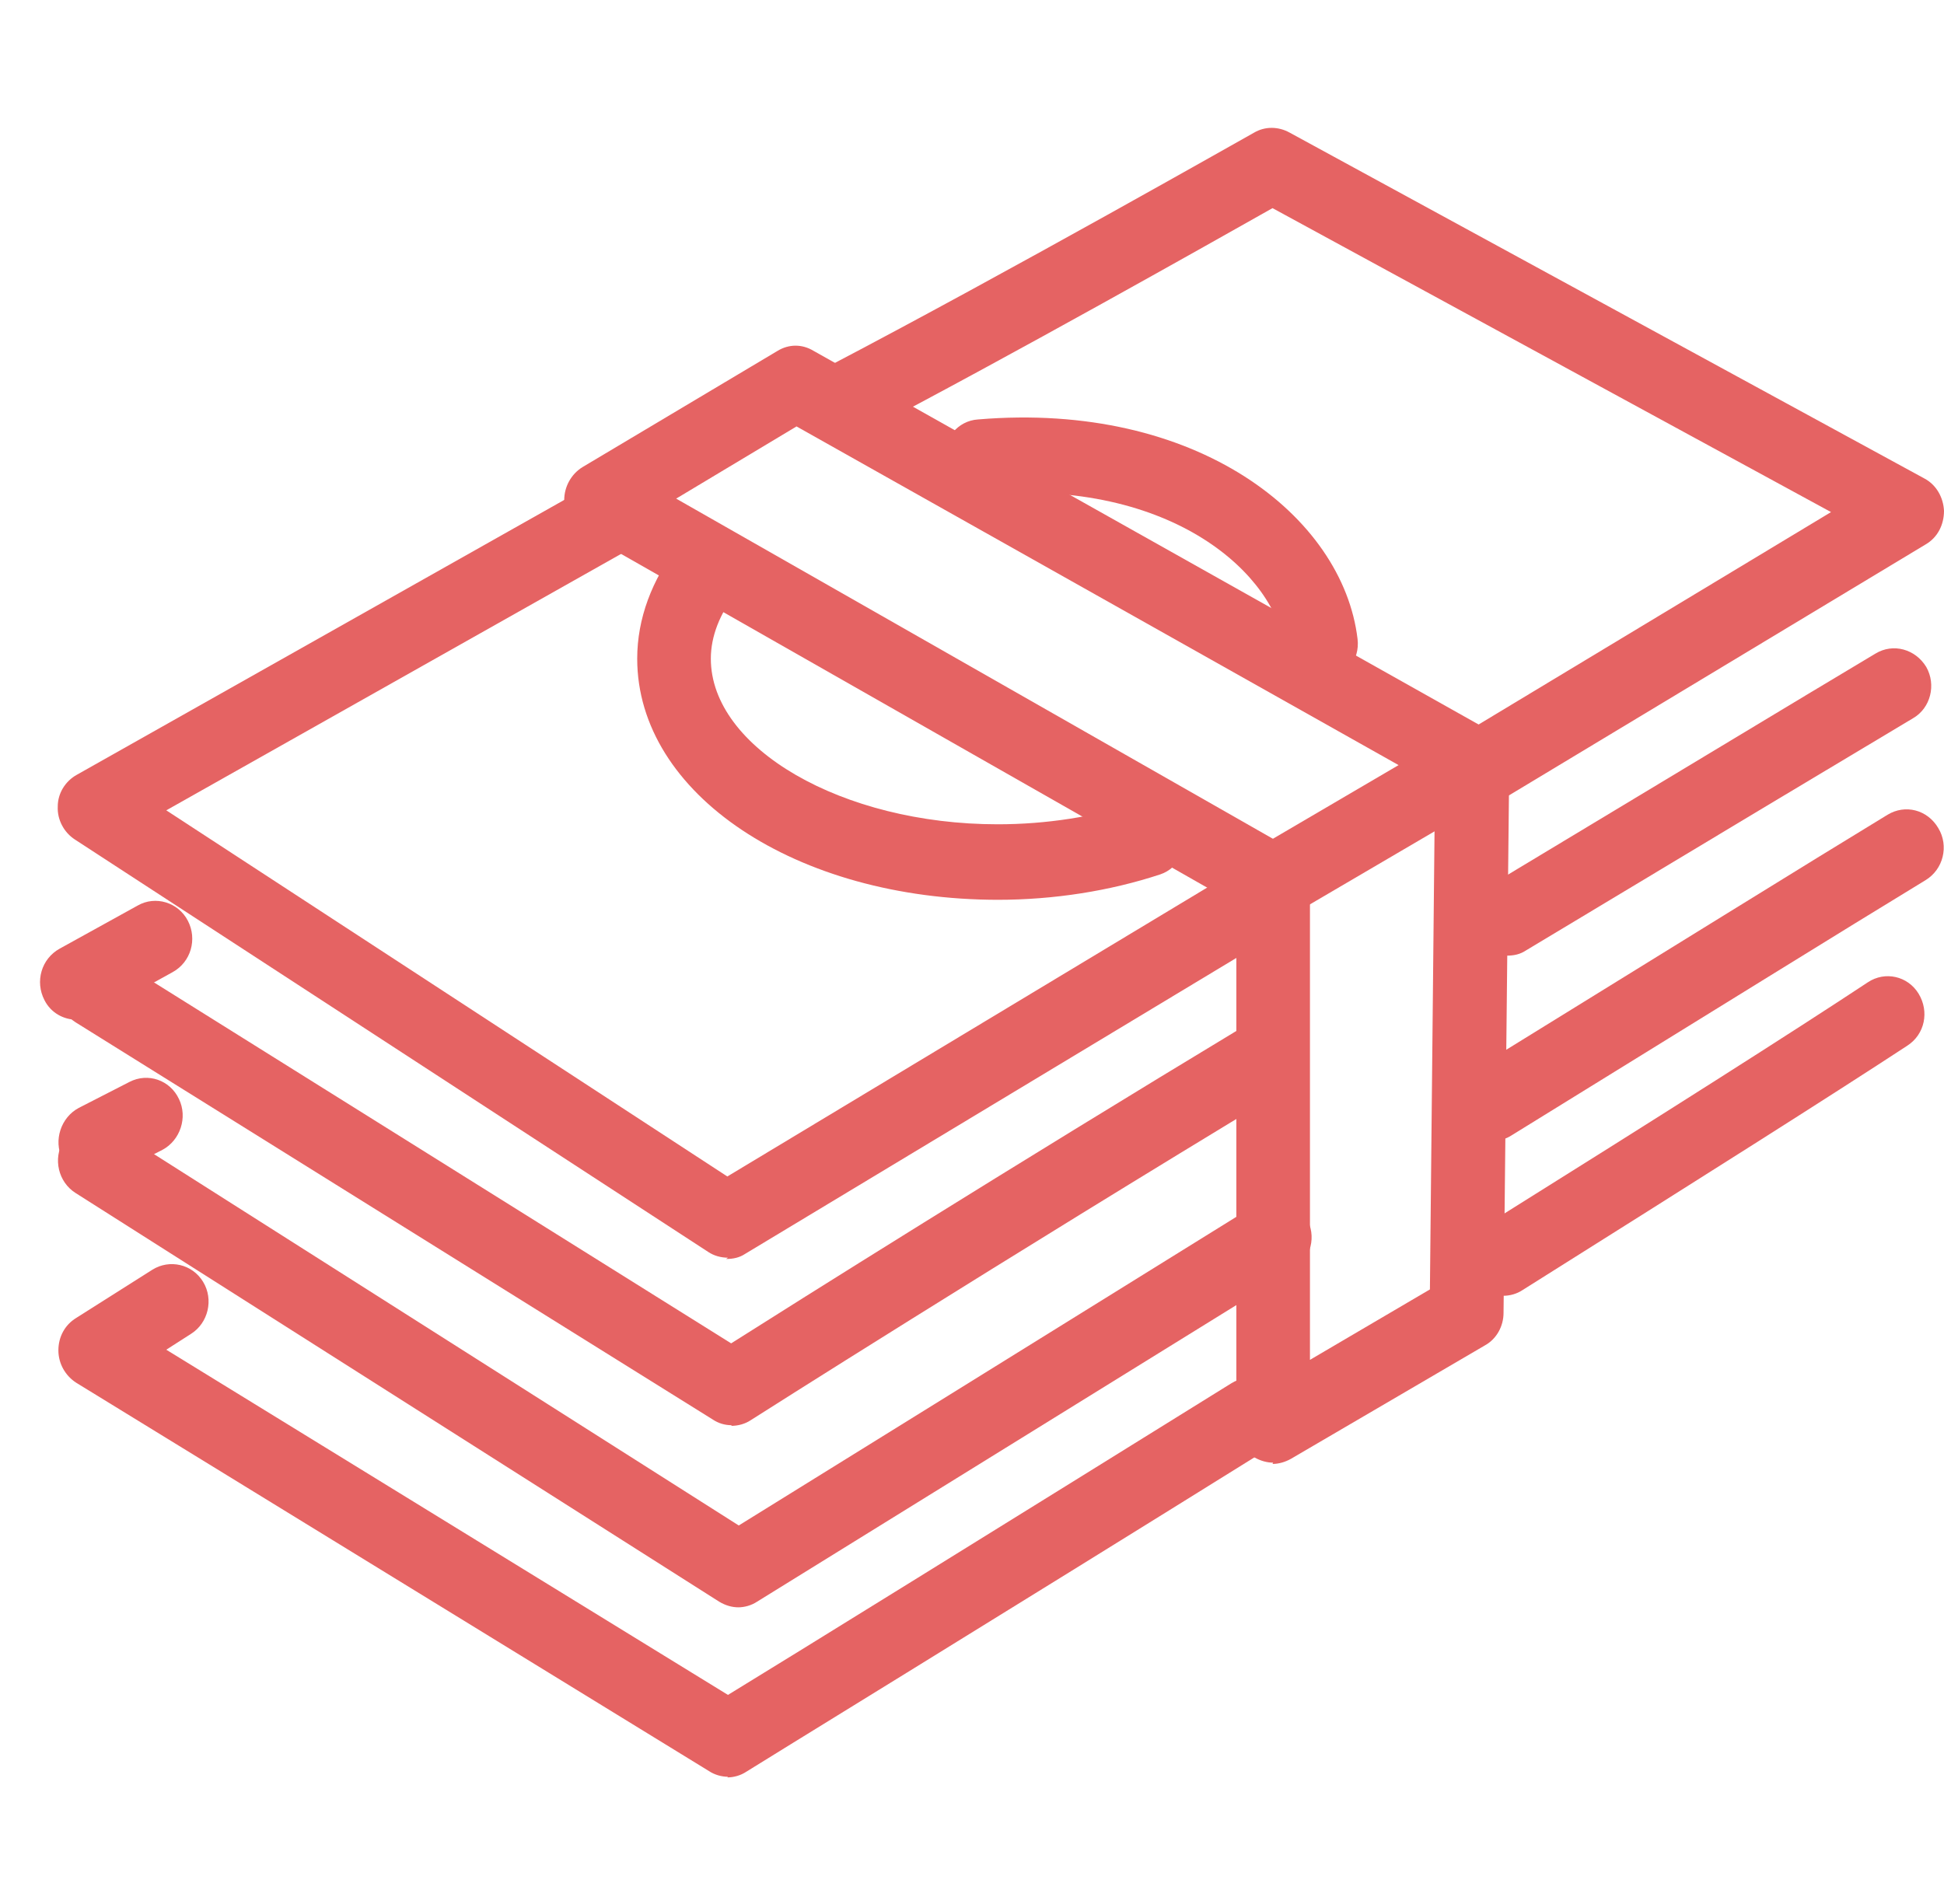
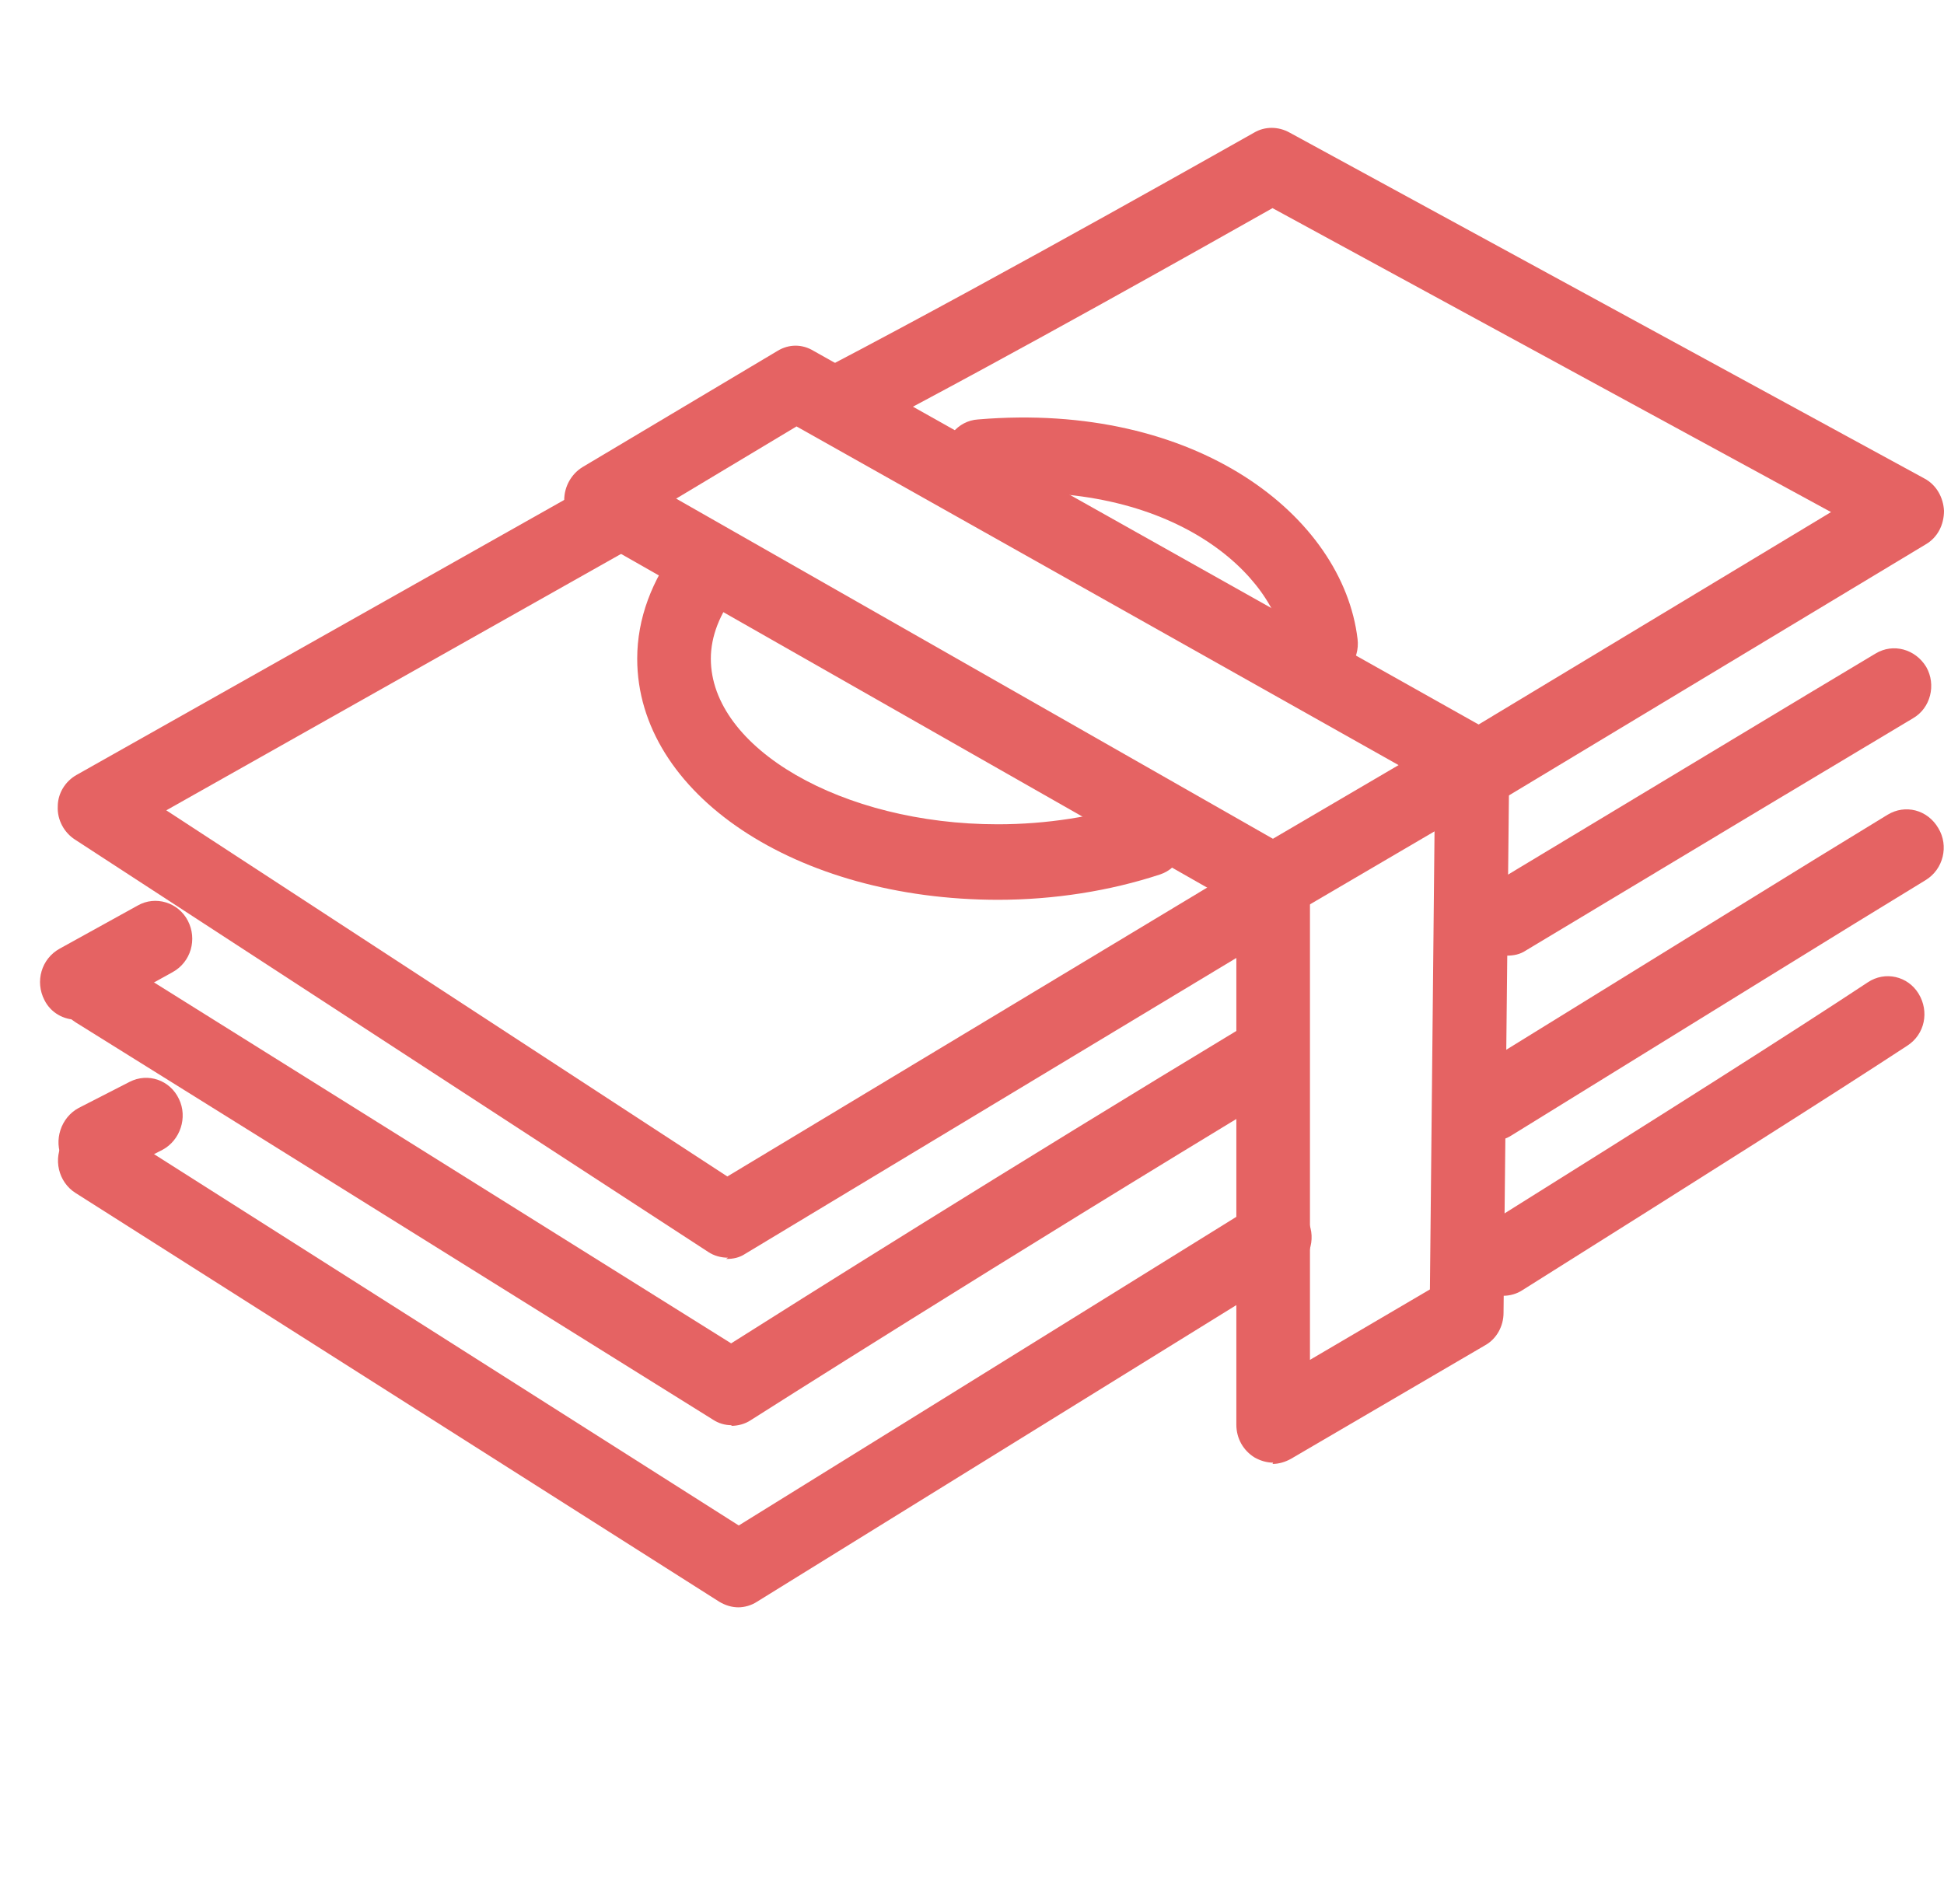
<svg xmlns="http://www.w3.org/2000/svg" id="_レイヤー_2" viewBox="0 0 30.63 30">
  <defs>
    <style>.cls-1{fill:none;}.cls-2{fill:#e56363;}</style>
  </defs>
  <g id="_05_nayami">
    <path class="cls-2" d="M20.06,23.05c-.1,0-.2-.03-.29-.08-.18-.11-.29-.3-.29-.52v-8.2s-10.29-5.86-10.29-5.86c-.18-.1-.3-.3-.3-.51,0-.21.11-.41.29-.52l3.07-1.83c.18-.11.39-.11.57,0l10.66,5.99c.19.11.3.31.3.53l-.09,8.64c0,.21-.11.41-.29.51l-3.06,1.79c-.09.05-.19.08-.29.08ZM10.64,7.85l9.7,5.53c.18.11.3.3.3.52v7.53s1.89-1.11,1.89-1.11l.08-7.94-10.06-5.66-1.9,1.14Z" />
    <path class="cls-2" d="M20.08,14.49c-.2,0-.4-.11-.51-.3-.16-.28-.06-.65.21-.81l3.19-1.87c.28-.16.63-.07.8.22.16.28.06.65-.21.81l-3.19,1.87c-.09.05-.19.08-.29.08Z" />
    <path class="cls-2" d="M11.47,19.82c-.11,0-.22-.03-.31-.09L1.18,13.23c-.17-.11-.28-.31-.27-.52,0-.21.12-.4.3-.5l8.28-4.67c.28-.16.64-.05.79.23.16.29.05.65-.23.81l-7.43,4.19,8.84,5.77,8.32-5.01c.28-.17.63-.07.8.21.16.28.07.65-.21.82l-8.63,5.2c-.09.06-.19.08-.3.08Z" />
    <path class="cls-2" d="M23.5,12.58c-.2,0-.39-.1-.5-.29-.16-.28-.07-.65.21-.82l5.64-3.4-8.8-4.79c-.94.53-4.07,2.3-6.5,3.57-.29.15-.64.03-.78-.26-.15-.29-.03-.65.25-.8,2.85-1.49,6.7-3.68,6.74-3.7.17-.1.38-.1.56,0l10,5.45c.19.1.3.3.31.51,0,.22-.1.42-.29.53l-6.54,3.94c-.09.06-.19.08-.3.08Z" />
    <path class="cls-2" d="M23.74,15.08c-.2,0-.39-.1-.5-.29-.16-.28-.07-.65.21-.82,2.86-1.72,4.91-2.96,6.1-3.67.28-.17.63-.07.8.21.16.28.07.65-.21.81-1.19.71-3.24,1.94-6.1,3.66-.09.06-.19.08-.3.08Z" />
    <path class="cls-2" d="M11.53,22.46c-.11,0-.21-.03-.3-.09L1.19,16.11c-.27-.17-.36-.54-.19-.82.17-.28.53-.37.8-.2l9.72,6.08c1.01-.64,4.36-2.75,8.12-5.02.28-.17.63-.07.8.21s.07.65-.21.82c-4.47,2.7-8.37,5.18-8.4,5.2-.09.06-.2.09-.31.09Z" />
    <path class="cls-2" d="M23.52,17.97c-.2,0-.39-.1-.5-.29-.17-.28-.08-.65.2-.82,3.08-1.9,5.27-3.26,6.52-4.02.28-.17.63-.08.8.21.17.28.08.65-.2.82-1.25.76-3.44,2.12-6.52,4.02-.09.06-.2.09-.3.09Z" />
    <path class="cls-2" d="M11.64,25.33c-.11,0-.21-.03-.31-.09L1.19,18.8c-.27-.17-.36-.54-.19-.82.17-.28.53-.36.8-.19l9.84,6.25c1.02-.63,4.45-2.76,8.14-5.05.28-.17.63-.08.8.2.17.28.08.65-.2.82-4.41,2.73-8.45,5.23-8.45,5.23-.09.06-.2.09-.3.09Z" />
    <path class="cls-2" d="M15.73,14.18c-3.19,0-5.69-1.67-5.69-3.8,0-.63.23-1.24.65-1.79.2-.26.57-.3.82-.09.25.21.29.58.09.84-.26.33-.4.69-.4,1.04,0,1.41,2.07,2.61,4.52,2.61.77,0,1.53-.12,2.2-.34.31-.1.63.07.73.38.1.31-.07.65-.37.75-.79.26-1.67.4-2.56.4Z" />
    <path class="cls-2" d="M20.82,10.73c-.29,0-.54-.22-.58-.52-.13-1.12-1.73-2.67-4.73-2.42-.32.03-.6-.22-.63-.54-.03-.33.21-.62.53-.64,3.45-.29,5.75,1.53,5.98,3.46.04.33-.19.62-.51.66-.02,0-.05,0-.07,0Z" />
    <path class="cls-2" d="M23.7,20.42c-.2,0-.39-.1-.5-.28-.17-.28-.08-.65.19-.82,2.83-1.77,4.86-3.06,6.04-3.84.27-.18.63-.1.8.18.17.28.1.64-.18.82-1.19.78-3.23,2.07-6.06,3.85-.09.06-.2.09-.3.09Z" />
-     <path class="cls-2" d="M11.47,28c-.1,0-.21-.03-.3-.09L1.2,21.79c-.17-.11-.28-.3-.28-.51,0-.21.1-.4.28-.51l1.2-.76c.27-.17.63-.09.8.19.17.28.08.65-.19.82l-.39.25,8.85,5.44c1-.61,4.34-2.68,7.93-4.91.27-.17.63-.08.8.2.17.28.08.65-.2.82-4.27,2.66-8.2,5.07-8.24,5.1-.09.06-.2.09-.3.09Z" />
    <path class="cls-2" d="M1.5,18.59c-.21,0-.42-.12-.52-.33-.14-.29-.02-.65.26-.8l.8-.41c.29-.15.64-.03.78.27.14.29.02.65-.26.8l-.8.41c-.08.04-.17.06-.26.06Z" />
    <path class="cls-2" d="M1.21,16.07c-.21,0-.41-.11-.51-.31-.15-.29-.05-.65.24-.81l1.23-.68c.28-.16.64-.05.79.24.15.29.05.65-.24.81l-1.23.68c-.09.05-.18.07-.28.07Z" />
  </g>
  <g id="_レイヤー_8">
    <rect class="cls-1" width="30" height="30" />
  </g>
</svg>